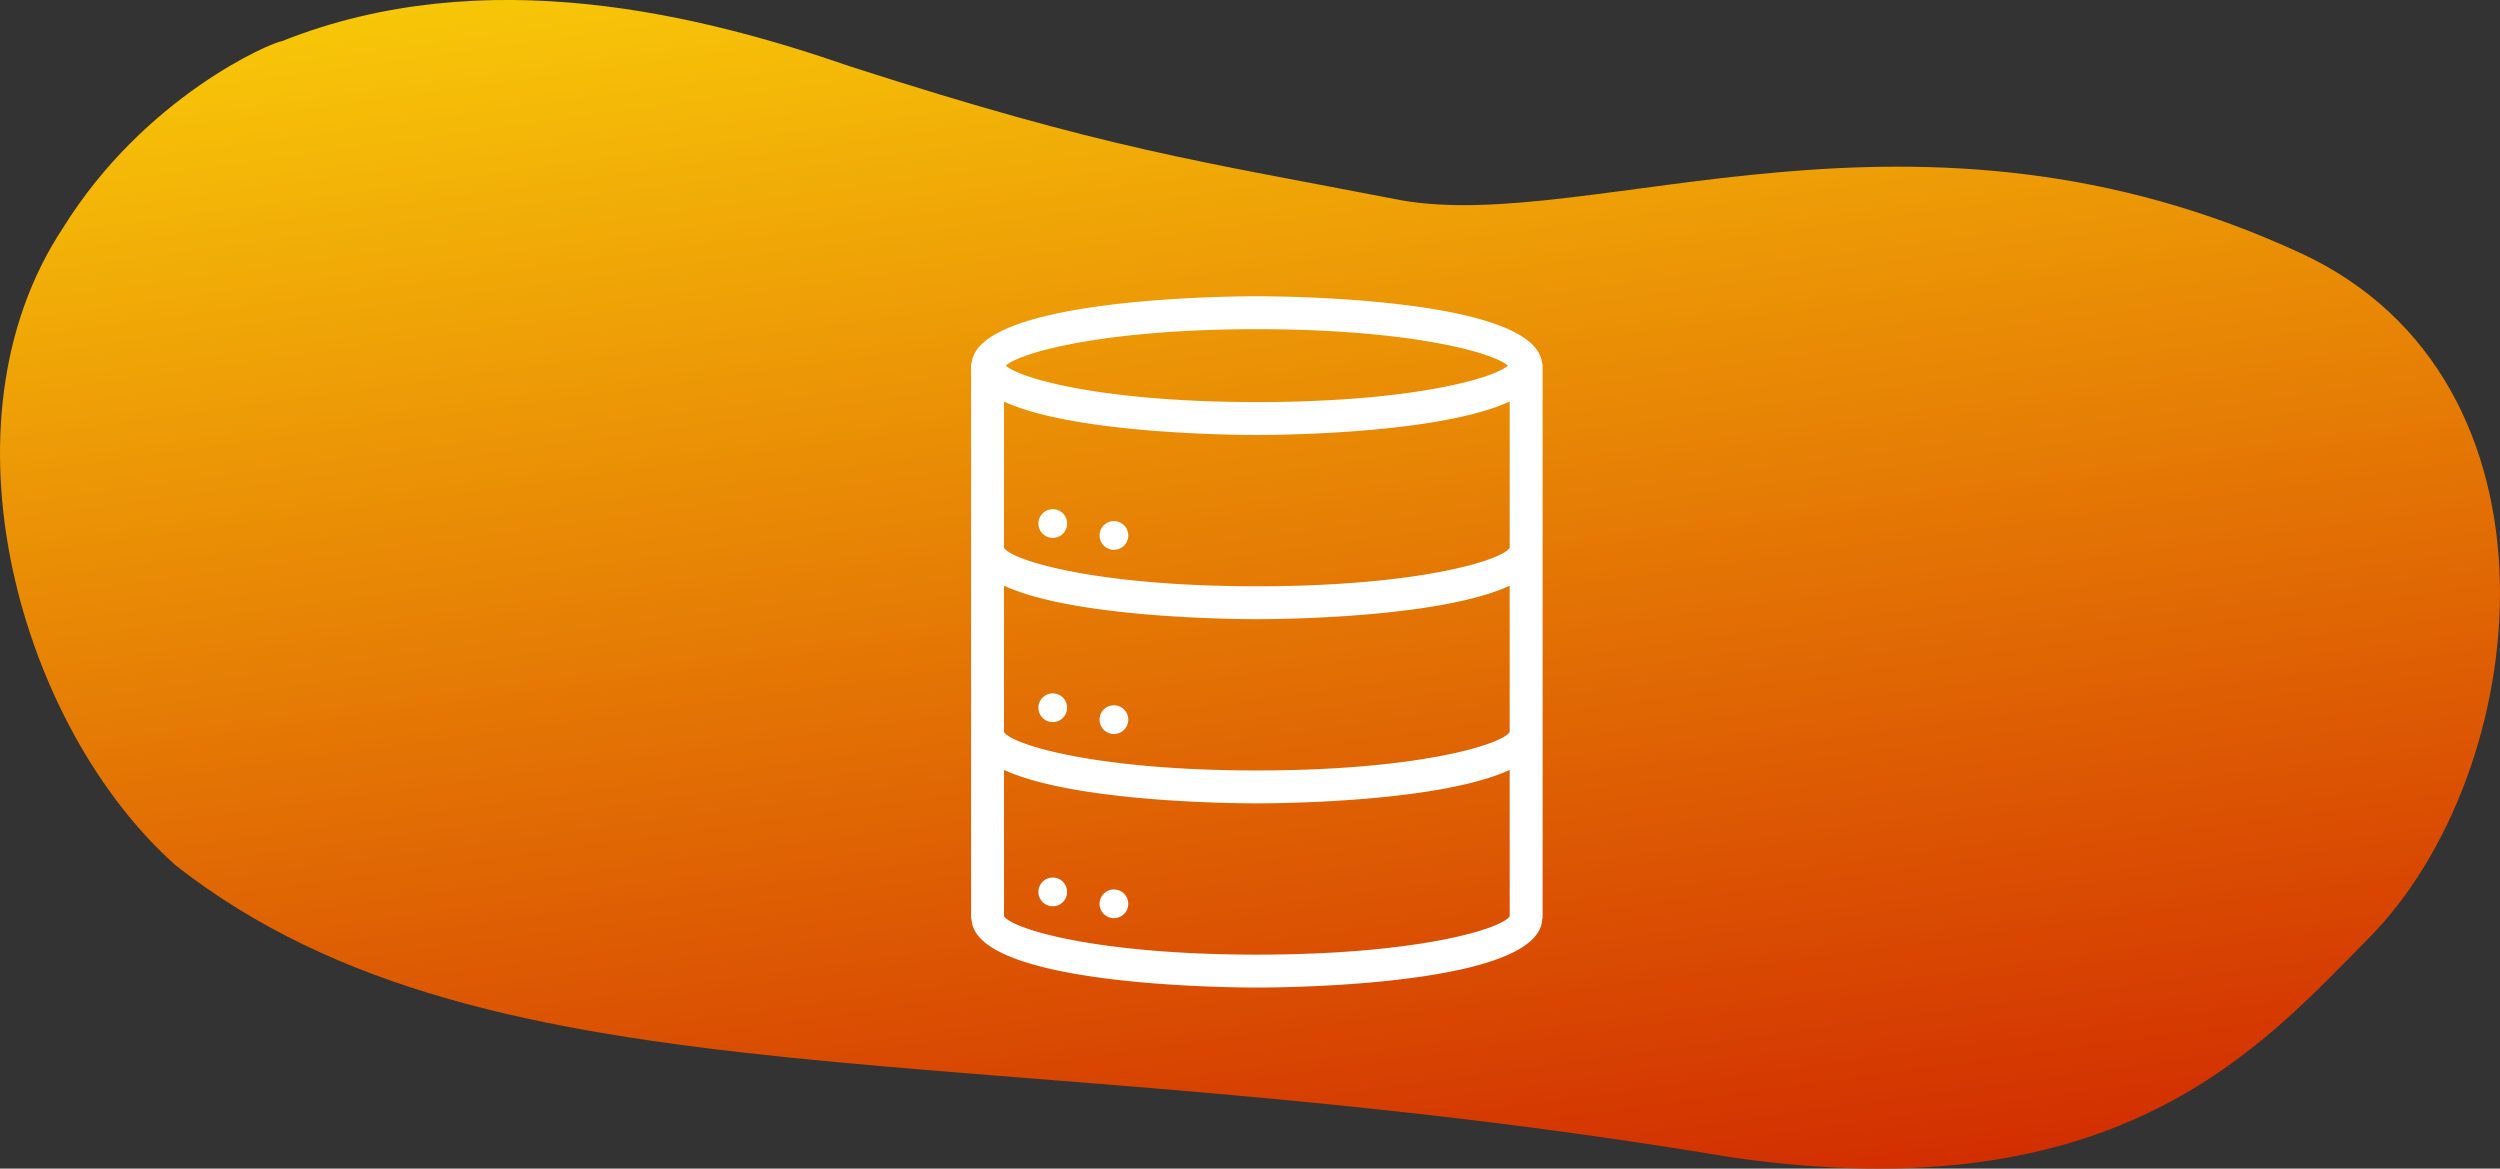
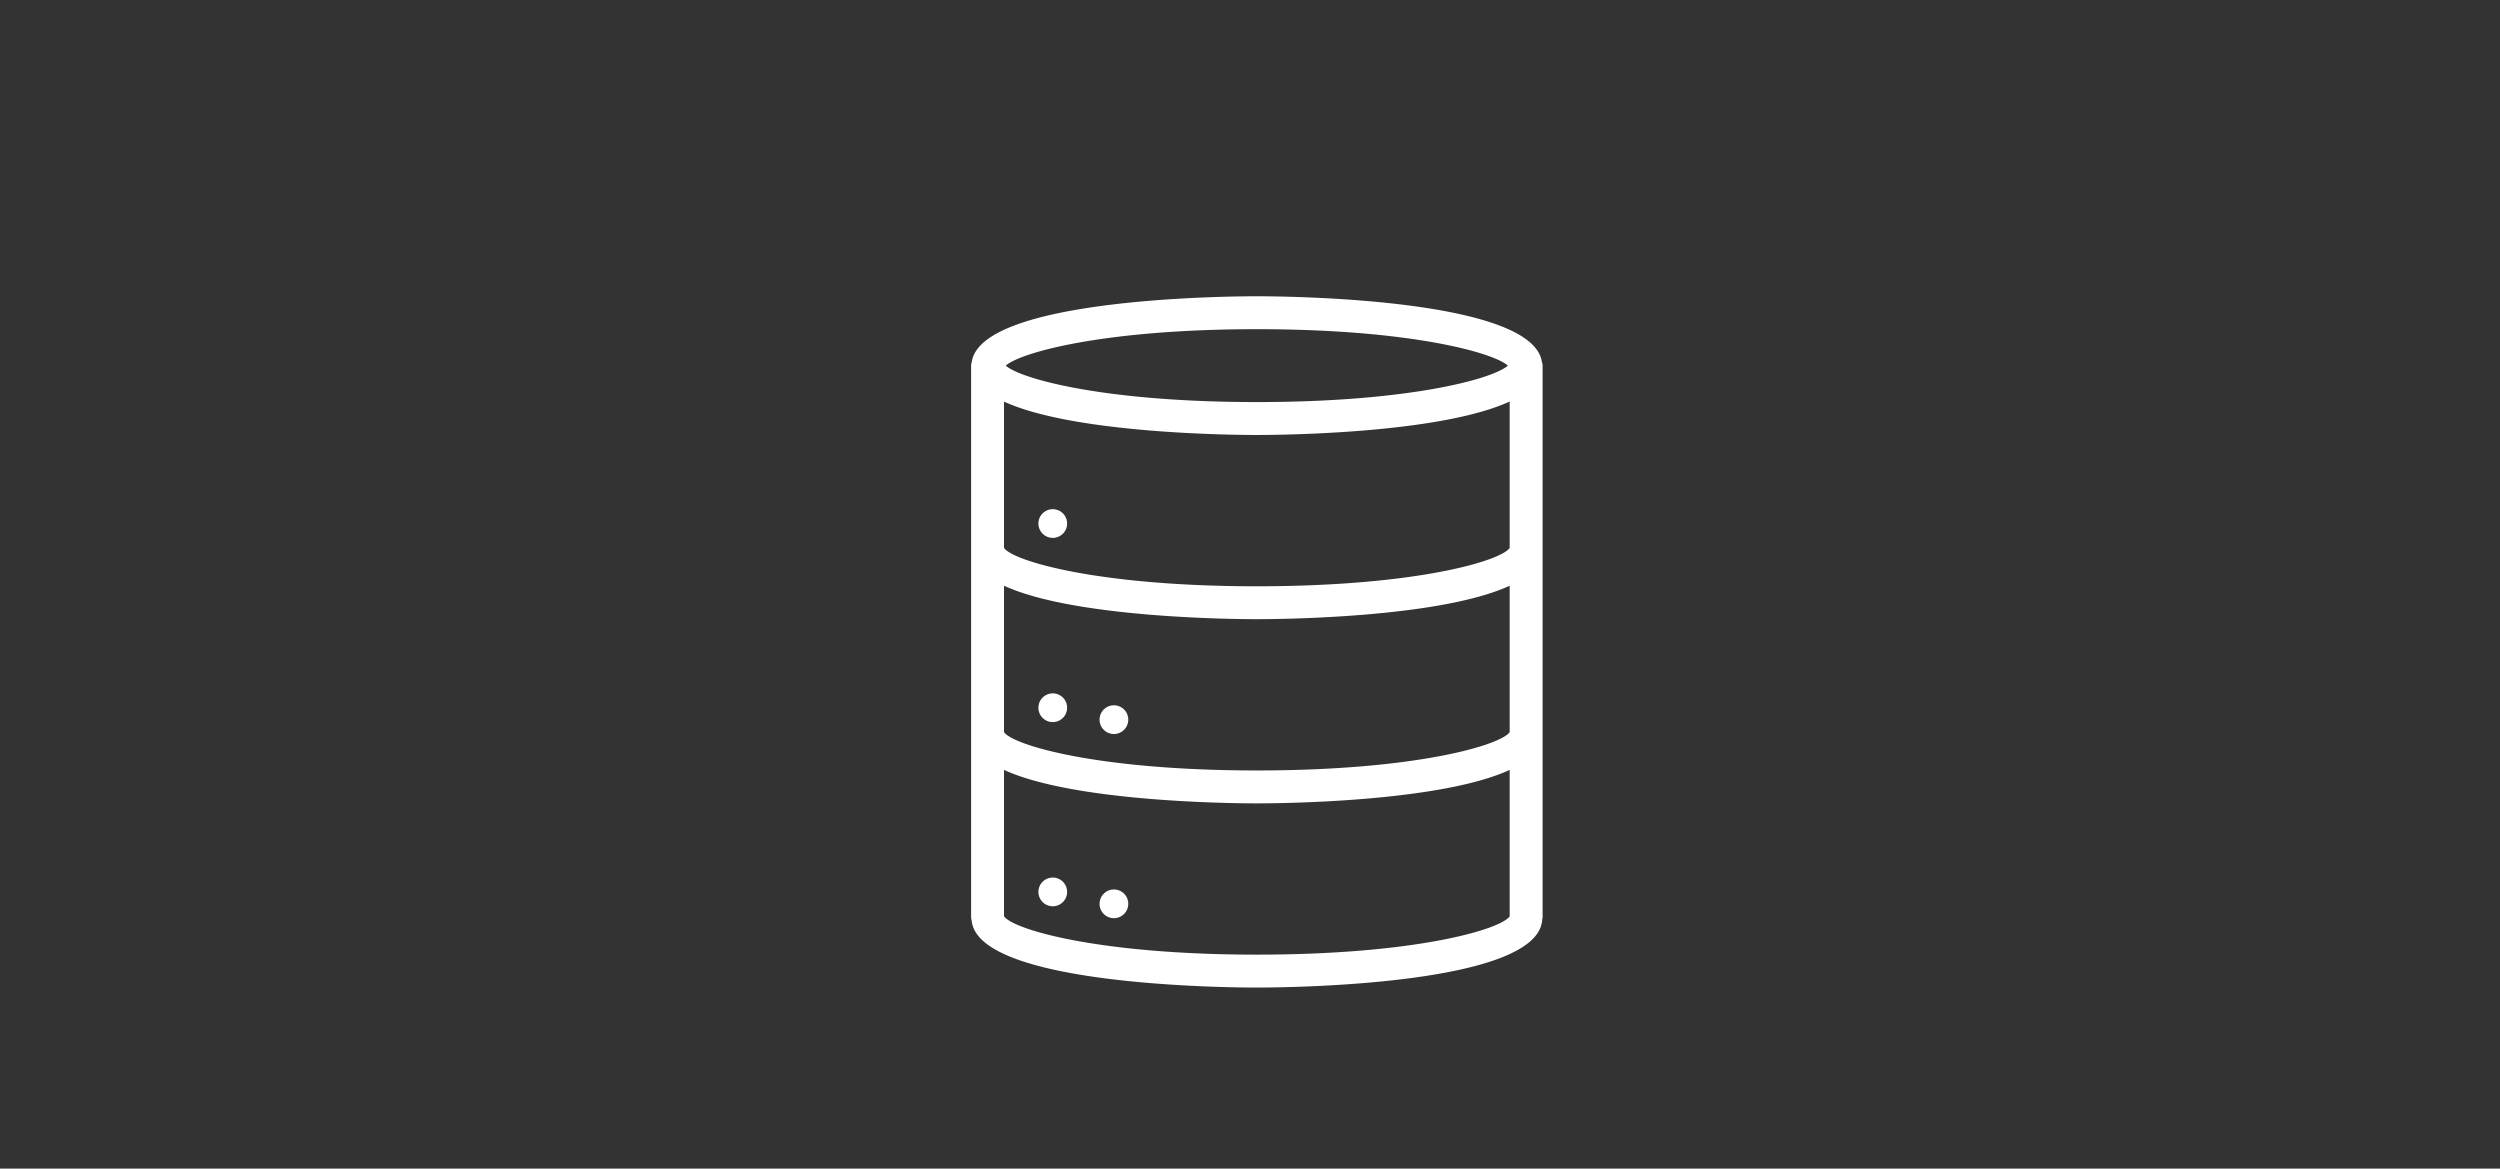
<svg xmlns="http://www.w3.org/2000/svg" width="151.89" height="71" viewBox="0 0 151.89 71">
  <rect x="0" y="0" width="151.89" height="71" fill="#333333" stroke="none" />
  <defs>
    <linearGradient id="linear-gradient" x1="0.336" y1="-0.018" x2="0.658" y2="1.113" gradientUnits="objectBoundingBox">
      <stop offset="0" stop-color="#f8c808" />
      <stop offset="1" stop-color="#ce1d00" />
    </linearGradient>
    <clipPath id="clip-path">
      <rect id="Rectangle_7328" data-name="Rectangle 7328" width="34.722" height="42.001" transform="translate(0 0)" fill="none" />
    </clipPath>
  </defs>
  <g id="Database" transform="translate(-420 -5482)">
-     <path id="Path_23043" data-name="Path 23043" d="M82.874,2.194C70.4-.222,65.042-.895,49.394-5.936c-8.956-3.1-22.166-6.481-34.549-1.534-.565.043-8.31,3.32-13.284,11.332-7.9,11.91-2.585,30.384,6.858,38.753C27.782,57.76,57.041,52.668,102.908,60.336c23.6,3.434,32.236-6.765,38.708-13.284,10.073-10.144,12.6-33.9-4.083-41.637C114.036-5.474,94.591,4.244,82.874,2.194Z" transform="translate(422.272 5491.976)" fill="url(#linear-gradient)" />
    <g id="Group_22063" data-name="Group 22063" transform="translate(479 5500)">
      <g id="Group_22062" data-name="Group 22062" clip-path="url(#clip-path)">
        <path id="Path_23047" data-name="Path 23047" d="M34.722,4.2a.972.972,0,0,0-.049-.242C34.029.116,19.1,0,17.36,0S.615.116.043,3.987A.939.939,0,0,0,0,4.2V37.747a.993.993,0,0,0,.035.174C.378,41.883,15.608,42,17.363,42s17.128-.118,17.335-4.134a.944.944,0,0,0,.024-.12Zm-2,11.068c0,.014-.01.025-.012.04-.615.8-5.766,2.312-15.349,2.312S2.627,16.109,2.012,15.307c0-.015-.01-.027-.012-.042V6.4C6.253,8.355,15.979,8.428,17.36,8.428s11.11-.073,15.362-2.034ZM2,17.586c4.252,1.961,13.98,2.033,15.361,2.033s11.109-.072,15.361-2.032V26.46c0,.013-.01.024-.011.037-.614.8-5.765,2.313-15.349,2.313S2.627,27.3,2.013,26.5A.381.381,0,0,0,2,26.452ZM17.36,2c9.2,0,14.32,1.393,15.254,2.214-.934.821-6.05,2.214-15.254,2.214S3.04,5.035,2.105,4.214C3.04,3.393,8.156,2,17.36,2m0,38C7.78,40,2.629,38.491,2.014,37.688A.435.435,0,0,0,2,37.64V28.776c4.252,1.961,13.981,2.034,15.362,2.034s11.107-.073,15.36-2.033v8.878c0,.012-.009.022-.01.033C32.1,38.491,26.946,40,17.363,40" fill="#fff" />
        <path id="Path_23048" data-name="Path 23048" d="M4.962,12.936a.872.872,0,1,0,.872.872.871.871,0,0,0-.872-.872" fill="#fff" />
-         <path id="Path_23049" data-name="Path 23049" d="M8.677,13.66a.872.872,0,1,0,.872.872.871.871,0,0,0-.872-.872" fill="#fff" />
        <path id="Path_23050" data-name="Path 23050" d="M4.962,25.871A.872.872,0,1,0,4.09,25a.871.871,0,0,0,.872.872" fill="#fff" />
        <path id="Path_23051" data-name="Path 23051" d="M8.677,26.595a.872.872,0,1,0-.872-.872.871.871,0,0,0,.872.872" fill="#fff" />
        <path id="Path_23052" data-name="Path 23052" d="M4.962,35.317a.872.872,0,1,0,.872.872.871.871,0,0,0-.872-.872" fill="#fff" />
        <path id="Path_23053" data-name="Path 23053" d="M8.677,36.041a.872.872,0,1,0,.872.872.871.871,0,0,0-.872-.872" fill="#fff" />
      </g>
    </g>
  </g>
</svg>